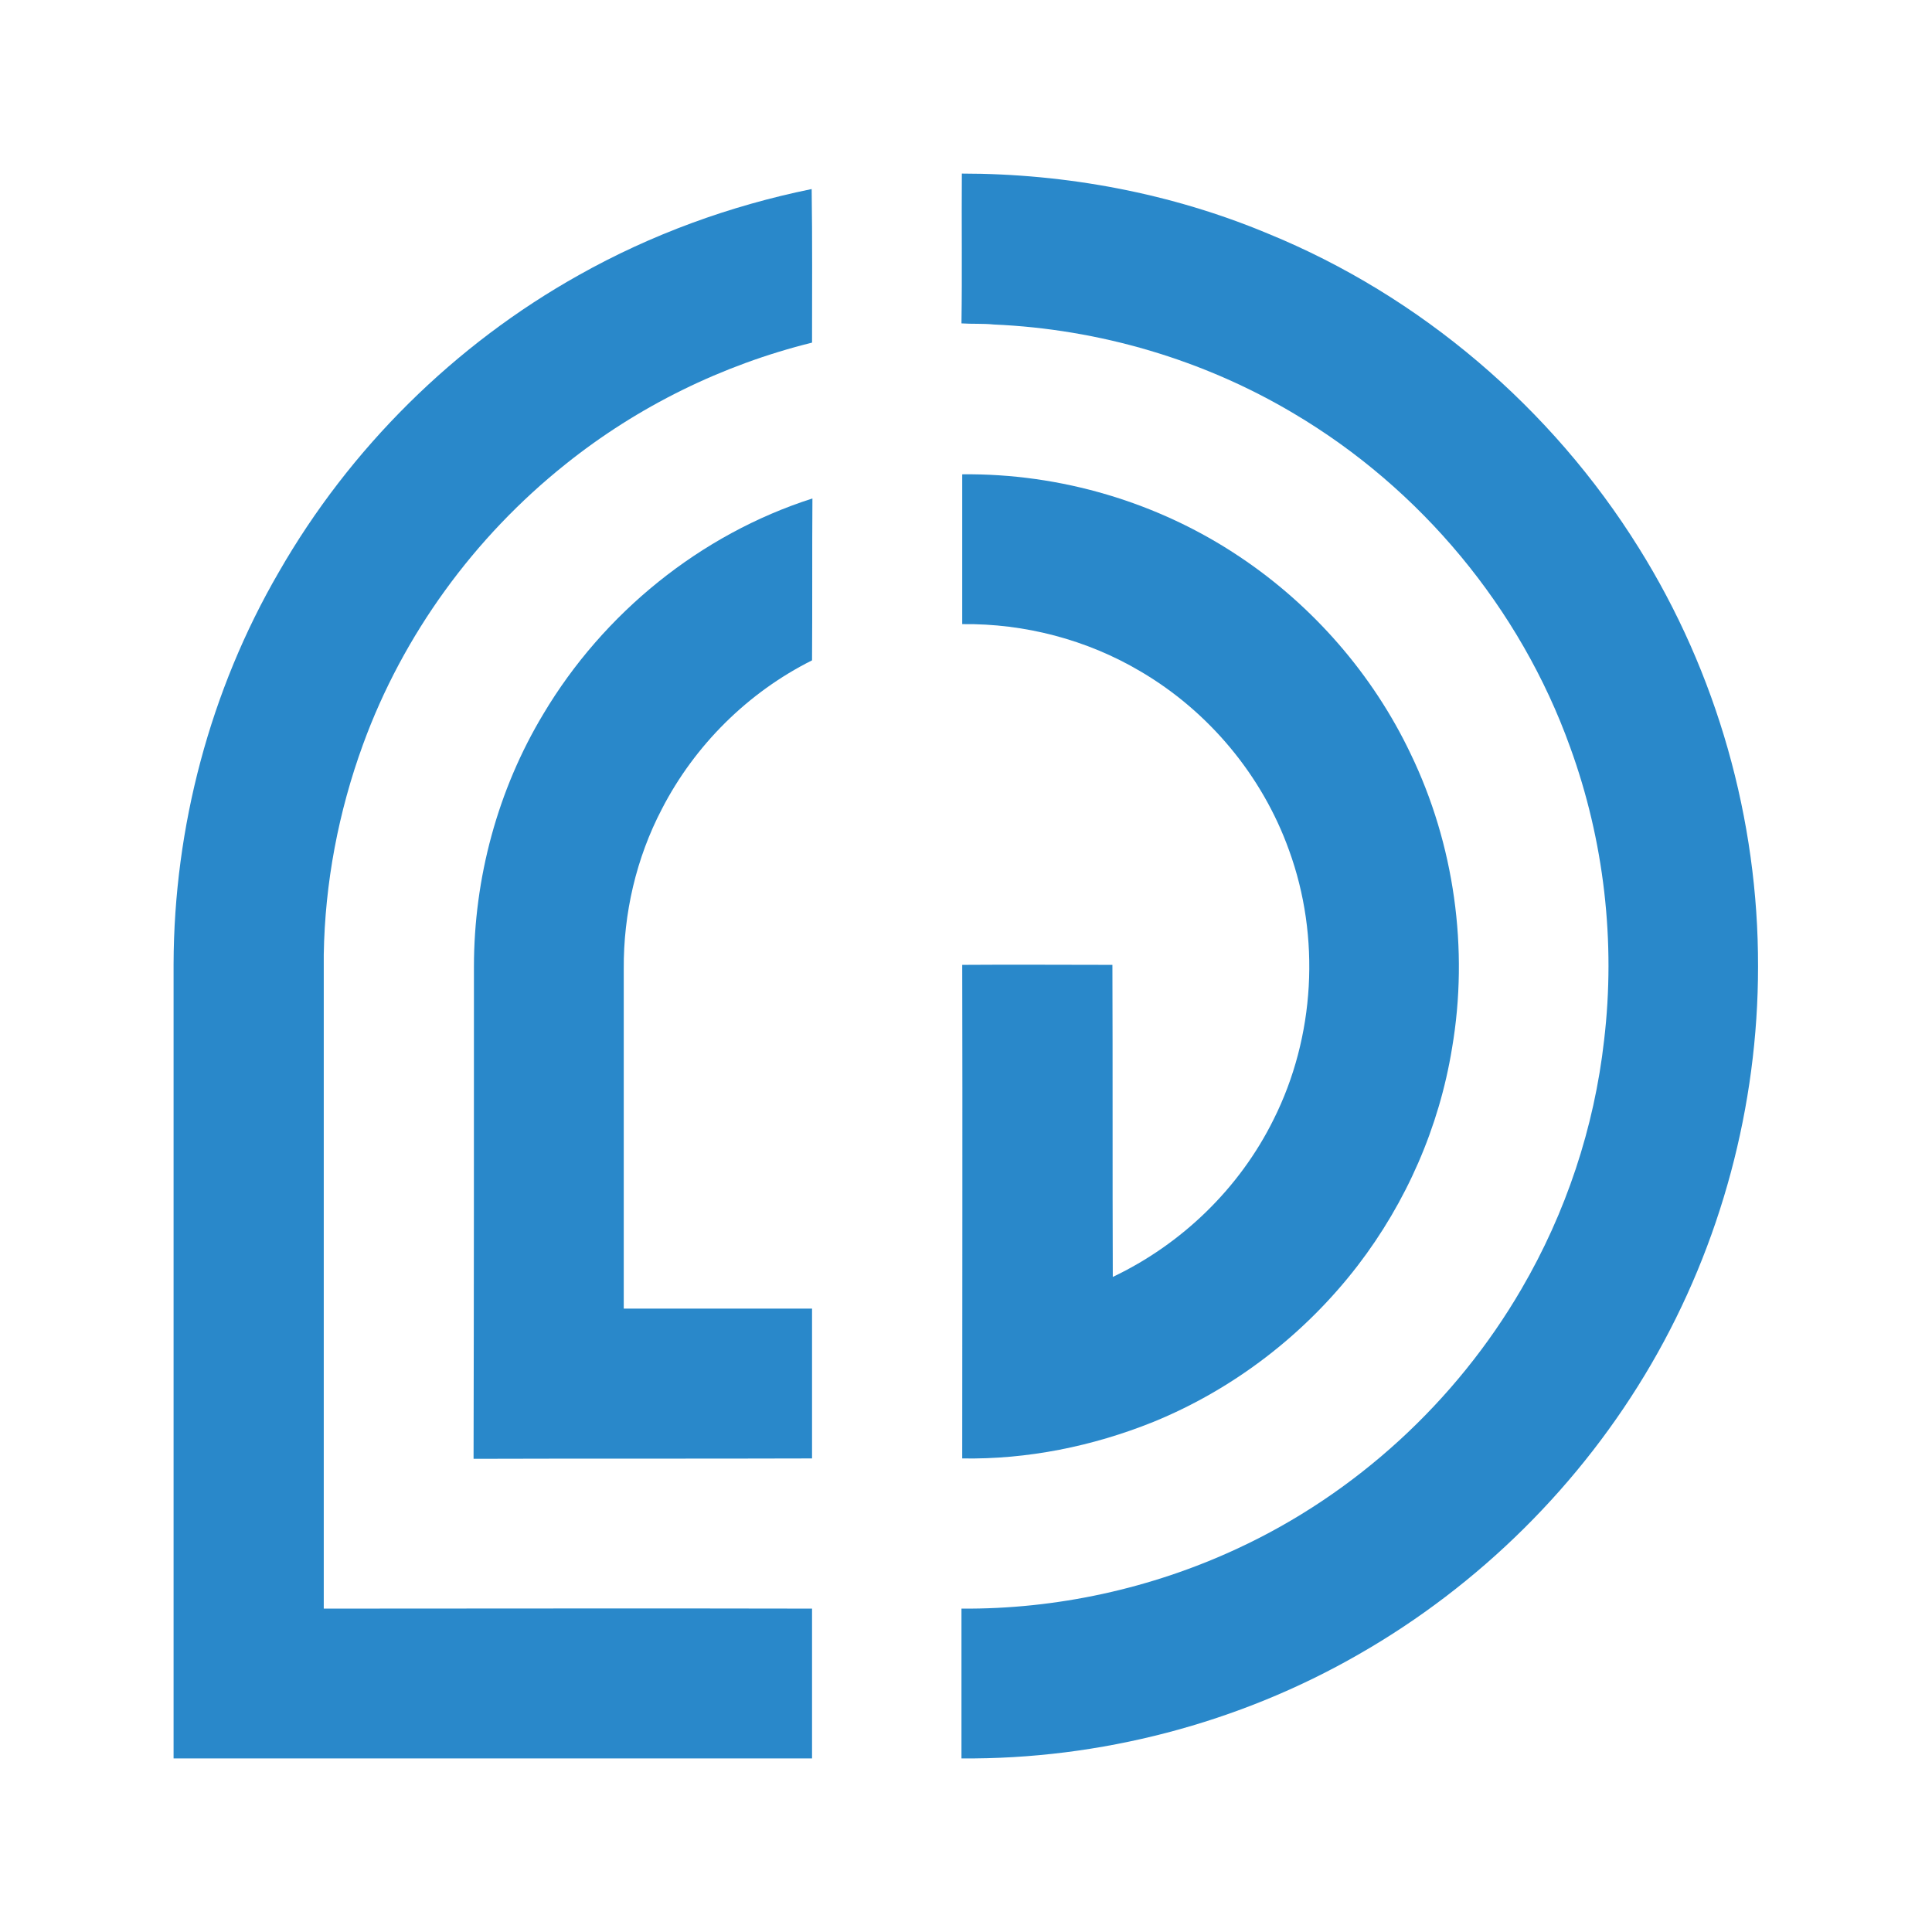
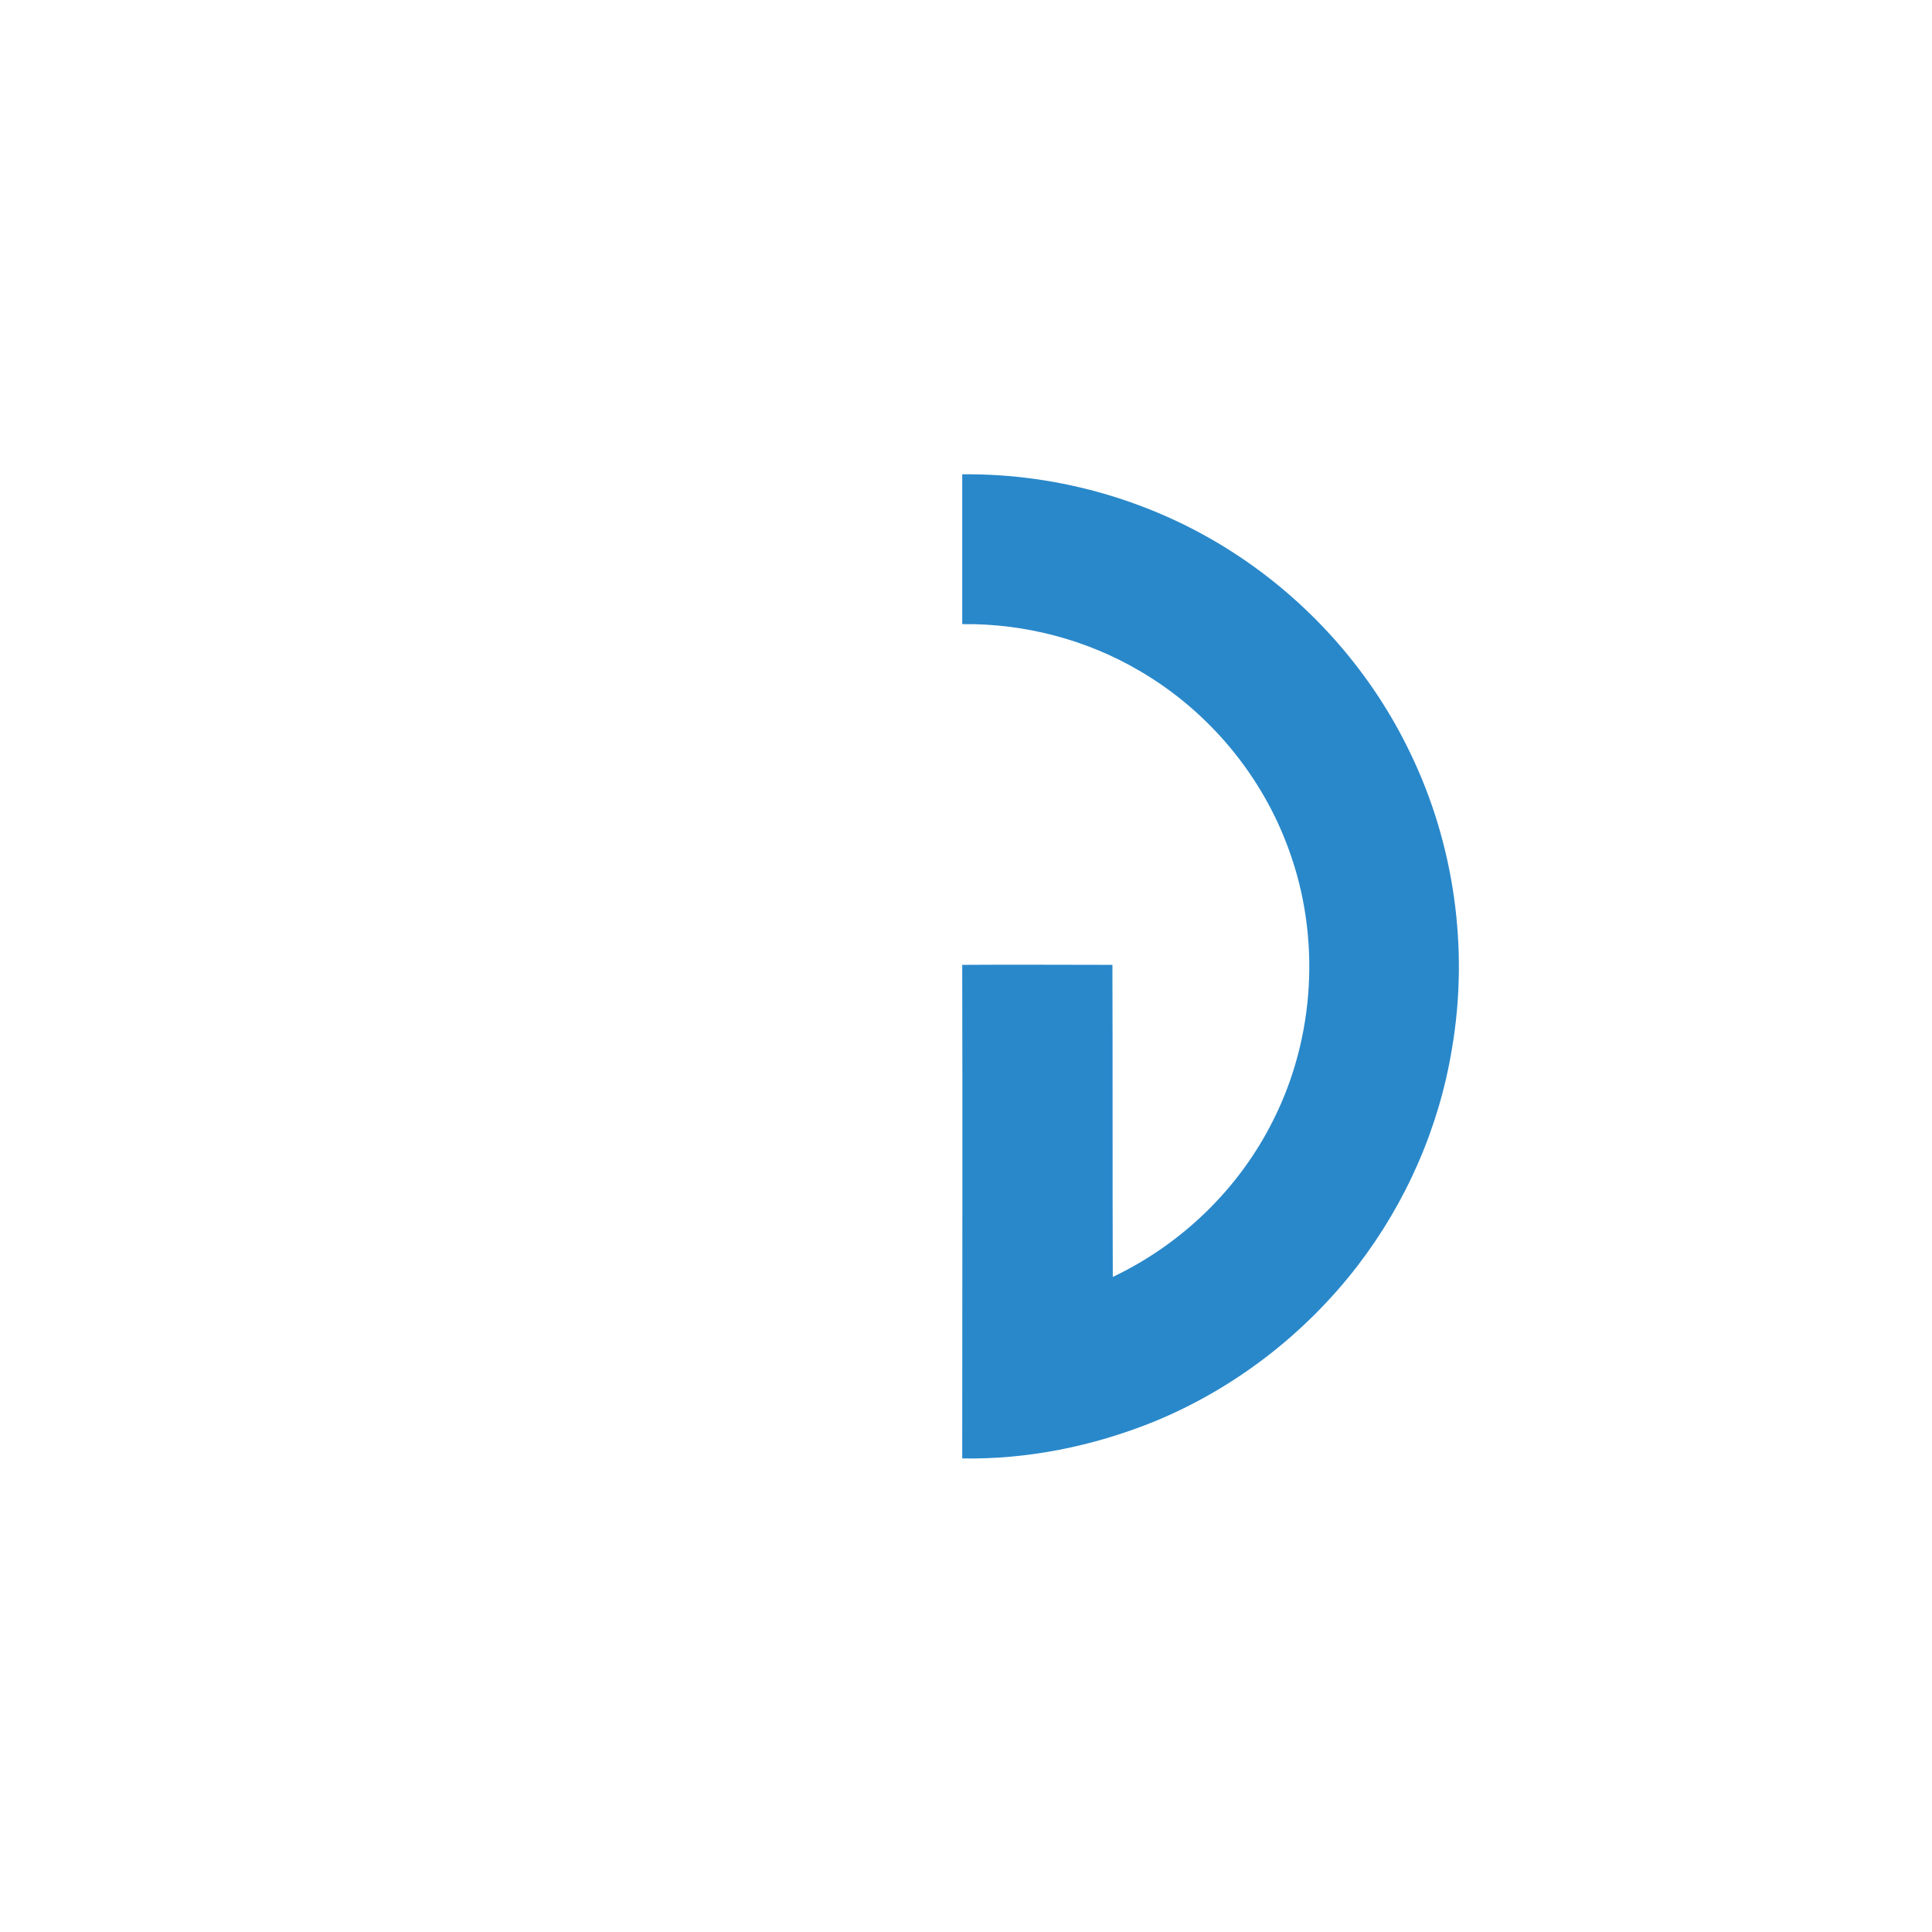
<svg xmlns="http://www.w3.org/2000/svg" version="1.1" id="Layer_1" x="0px" y="0px" viewBox="0 0 512 512" style="enable-background:new 0 0 512 512;" xml:space="preserve">
  <style type="text/css">
	.st0{fill:#FFFFFF;}
	.st1{fill:#2988CA;}
</style>
-   <rect class="st0" width="512" height="512" />
  <g>
-     <path class="st1" d="M263.4,86c27.9,1.2,55.5,9.3,79.5,23.6c33.6,19.9,60,51.6,73.2,88.4c9,24.7,12.1,51.6,9,77.7   c-2.6,23.1-10.1,45.7-21.9,65.9c-17.4,29.9-44,54.3-75.3,68.8c-22.8,10.6-48,16.1-73.1,15.9c0,13.2,0,26.5,0,39.7   c36.7,0.3,73.5-9.3,105.3-27.6c32-18.3,59-45.1,77.5-76.9c18.5-31.8,28.3-68.5,28.3-105.3c0.1-39-10.9-77.9-31.6-111   c-23.1-37.1-57.9-66.8-98.3-83.3C310.4,51.2,282.6,46,254.9,46c-0.1,13.2,0.1,26.4-0.1,39.7C257.7,85.9,260.5,85.7,263.4,86z" />
-     <path class="st1" d="M215.2,466c0-13.2,0-26.5,0-39.7c-43.1-0.1-86.3,0-129.4,0c0-57.8,0-115.5,0-173.3c0.3-19,3.9-37.9,10.4-55.7   c10.6-29.1,29.5-55,53.7-74.3c19.1-15.3,41.5-26.3,65.3-32.2c0-13.6,0.1-27.1-0.1-40.7c-21.6,4.4-42.5,12-61.7,22.8   c-32.9,18.4-60.7,45.9-79.5,78.7C55.7,182.9,46.1,219.2,46,255.5c0,70.2,0,140.3,0,210.5C102.4,466,158.8,466,215.2,466z" />
    <path class="st1" d="M305.7,376.8c21.3-8.7,40.1-23.2,54.1-41.4c12.9-16.8,21.6-36.7,25-57.6c4.5-26.3,0.6-54.1-11-78.1   c-10-21-25.9-39.2-45.2-52.1c-21.6-14.5-47.6-22.2-73.6-21.9v39.7c16.5-0.2,33,4.1,47.2,12.5c18.1,10.6,32.3,27.6,39.4,47.4   c8.4,23,6.9,49.5-4.1,71.4c-9,18.2-24.3,33-42.6,41.7c-0.1-27.6,0-55.1-0.1-82.7c-13.3,0-26.5-0.1-39.8,0c0.1,43.6,0,87.2,0,130.8   C272.2,386.8,289.6,383.3,305.7,376.8z" />
-     <path class="st1" d="M215.2,386.5c0-13.2,0-26.5,0-39.7c-16.6,0-33.3,0-49.9,0c0-30,0-60,0-90c-0.1-14.7,3.3-29.4,10.1-42.4   c8.7-16.9,22.8-30.9,39.8-39.4c0.1-14.3,0-28.6,0.1-42.9c-29.7,9.5-55.4,30.4-71.3,57.1c-12.1,20.1-18.4,43.5-18.4,67   c0,43.5,0,86.9-0.1,130.4C155.3,386.5,185.3,386.6,215.2,386.5z" />
  </g>
</svg>